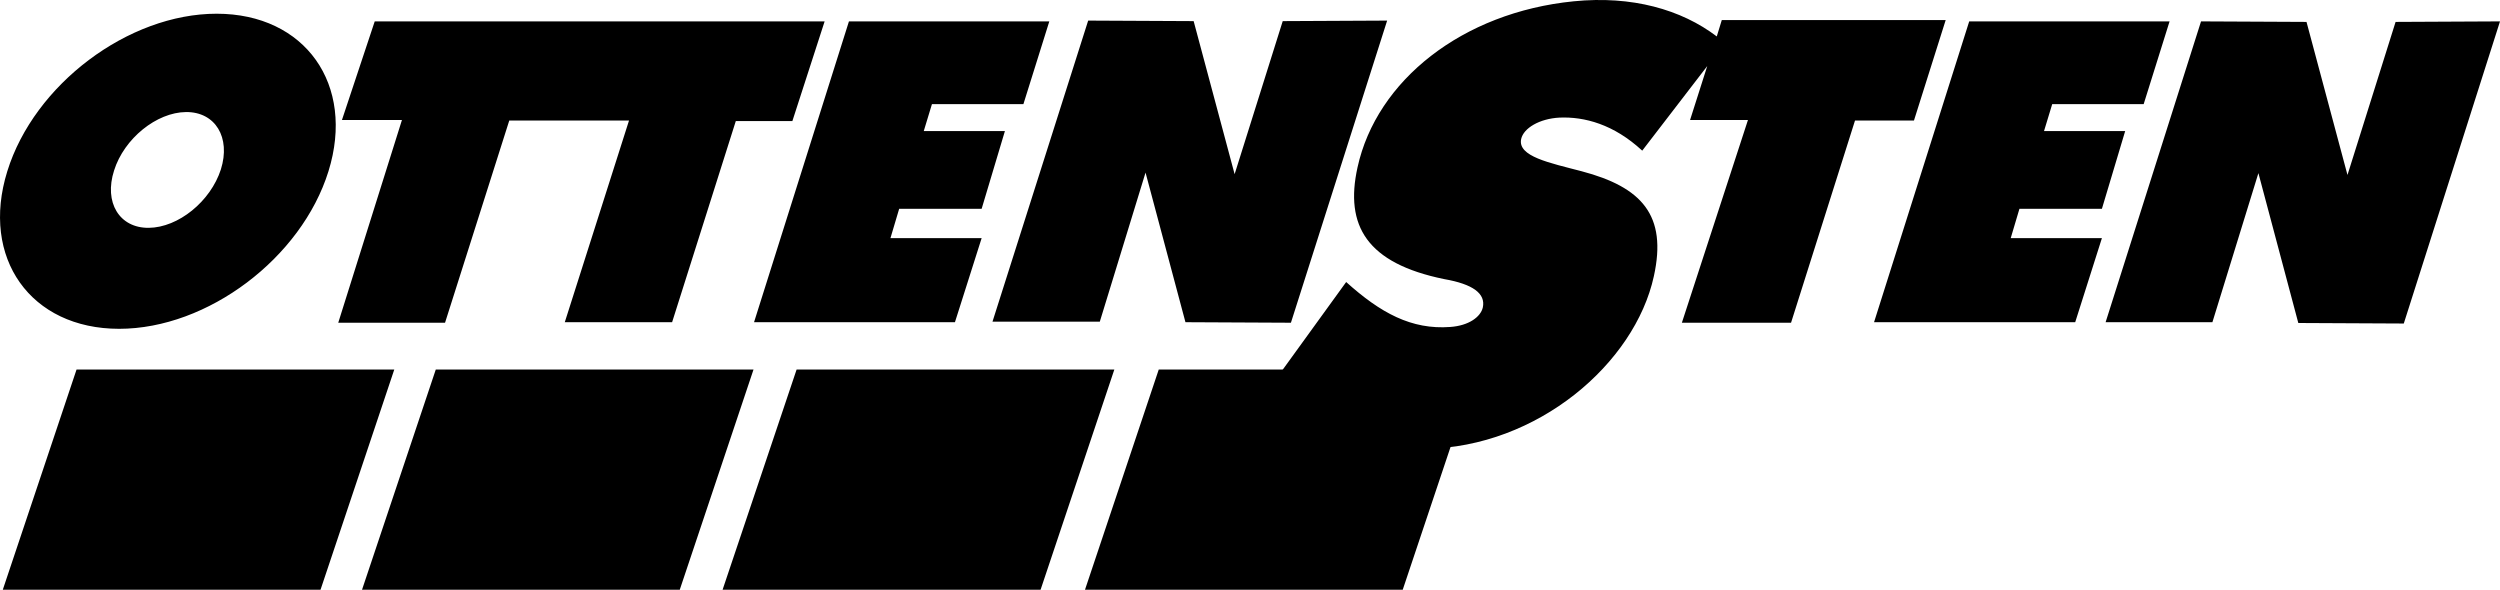
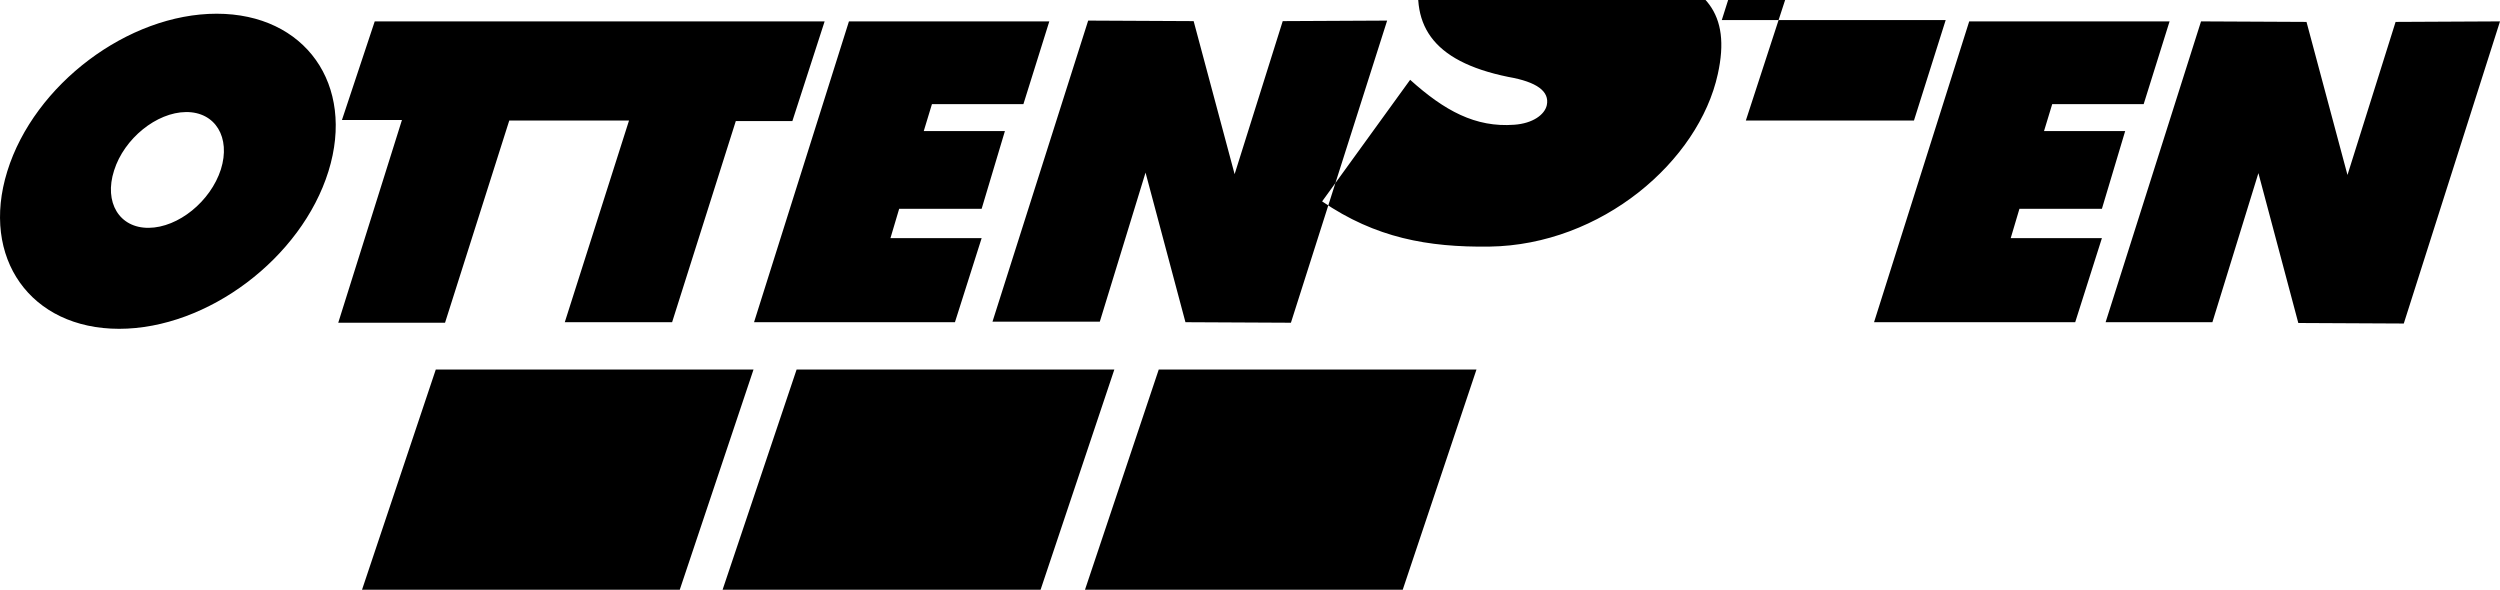
<svg xmlns="http://www.w3.org/2000/svg" id="Lag_1" viewBox="0 0 945.76 223.09">
  <defs>
    <style>.cls-1{fill-rule:evenodd;}</style>
  </defs>
  <polygon class="cls-1" points="438.36 139.79 558.56 139.79 530.66 223.09 410.46 223.09 438.36 139.79" />
-   <path class="cls-1" d="M651.36,7.59h84.7l-12,38h-22.3l-24.2,76.5h-41.3l25-76.7h-21.9l6.5-20.4-24.6,32c-10.8-10-21.9-12.9-31.3-12.5-7.6.4-13.6,4-14.5,8.1-1.4,6.6,10.7,9,22.9,12.2,22.7,6,32.4,16.6,27.3,39.7-7.2,33-44,64.7-86.4,65.3-23.3.3-43.1-3.3-63.3-17.1l33.3-46c13,11.7,24.7,18.1,39.4,17,7-.5,11.5-3.8,12.3-7.4,1.1-5.2-3.7-8.8-14.6-10.7-29.3-6-37.7-20.2-32.8-42.3,7.2-32.8,39.6-58.6,81.8-62.8,22-2.2,40.7,3.1,54.1,13.3l1.9-6.2h0ZM832.66,8.09l39.9.2,15.5,57.9,18.2-57.9,39.5-.2-36.4,114.3-39.9-.2-15.1-56.7-17.4,56.4h-40.4l36.1-113.8h0ZM411.66,7.79l39.9.2,15.5,57.9,18.2-57.9,39.5-.2-36.4,114.3-39.9-.2-15.1-56.6-17.3,56.4h-40.6L411.66,7.79h0ZM744.96,8.09h75.8l-9.8,31.3h-34.6l-3.1,10.2h30.7l-8.8,29.4h-31.2l-3.3,11.1h34.5l-10.1,31.8h-76.1l36-113.8h0ZM321.16,8.09h75.8l-9.8,31.3h-34.6l-3.1,10.2h30.7l-8.8,29.4h-31.2l-3.3,11.1h34.5l-10.1,31.8h-76l35.9-113.8h0ZM141.76,8.09h170.2l-12.2,37.7h-21.4l-24.1,76.1h-40.6l24.3-76.3h-45.3l-24.3,76.5h-40.4l24.1-76.7h-22.7l12.4-37.3h0ZM70.36,42.39c11.1-.1,17,9.6,13.2,21.7-3.9,12.1-16.1,22-27.3,22.1-11.1.1-17-9.6-13.1-21.7,3.8-12.1,16.1-22,27.2-22.1M81.96,5.19c33.5,0,52.5,26.8,42.3,59.6-10.2,32.8-45.7,59.6-79.2,59.6S-7.44,97.59,2.76,64.79C12.96,31.89,48.56,5.19,81.96,5.19" />
-   <polygon class="cls-1" points="28.96 139.79 149.16 139.79 121.26 223.09 1.06 223.09 28.96 139.79" />
+   <path class="cls-1" d="M651.36,7.59h84.7l-12,38h-22.3h-41.3l25-76.7h-21.9l6.5-20.4-24.6,32c-10.8-10-21.9-12.9-31.3-12.5-7.6.4-13.6,4-14.5,8.1-1.4,6.6,10.7,9,22.9,12.2,22.7,6,32.4,16.6,27.3,39.7-7.2,33-44,64.7-86.4,65.3-23.3.3-43.1-3.3-63.3-17.1l33.3-46c13,11.7,24.7,18.1,39.4,17,7-.5,11.5-3.8,12.3-7.4,1.1-5.2-3.7-8.8-14.6-10.7-29.3-6-37.7-20.2-32.8-42.3,7.2-32.8,39.6-58.6,81.8-62.8,22-2.2,40.7,3.1,54.1,13.3l1.9-6.2h0ZM832.66,8.09l39.9.2,15.5,57.9,18.2-57.9,39.5-.2-36.4,114.3-39.9-.2-15.1-56.7-17.4,56.4h-40.4l36.1-113.8h0ZM411.66,7.79l39.9.2,15.5,57.9,18.2-57.9,39.5-.2-36.4,114.3-39.9-.2-15.1-56.6-17.3,56.4h-40.6L411.66,7.79h0ZM744.96,8.09h75.8l-9.8,31.3h-34.6l-3.1,10.2h30.7l-8.8,29.4h-31.2l-3.3,11.1h34.5l-10.1,31.8h-76.1l36-113.8h0ZM321.16,8.09h75.8l-9.8,31.3h-34.6l-3.1,10.2h30.7l-8.8,29.4h-31.2l-3.3,11.1h34.5l-10.1,31.8h-76l35.9-113.8h0ZM141.76,8.09h170.2l-12.2,37.7h-21.4l-24.1,76.1h-40.6l24.3-76.3h-45.3l-24.3,76.5h-40.4l24.1-76.7h-22.7l12.4-37.3h0ZM70.36,42.39c11.1-.1,17,9.6,13.2,21.7-3.9,12.1-16.1,22-27.3,22.1-11.1.1-17-9.6-13.1-21.7,3.8-12.1,16.1-22,27.2-22.1M81.96,5.19c33.5,0,52.5,26.8,42.3,59.6-10.2,32.8-45.7,59.6-79.2,59.6S-7.44,97.59,2.76,64.79C12.96,31.89,48.56,5.19,81.96,5.19" />
  <polygon class="cls-1" points="164.86 139.79 285.06 139.79 257.16 223.09 136.96 223.09 164.86 139.79" />
  <polygon class="cls-1" points="301.36 139.79 421.56 139.79 393.66 223.09 273.36 223.09 301.36 139.79" />
</svg>